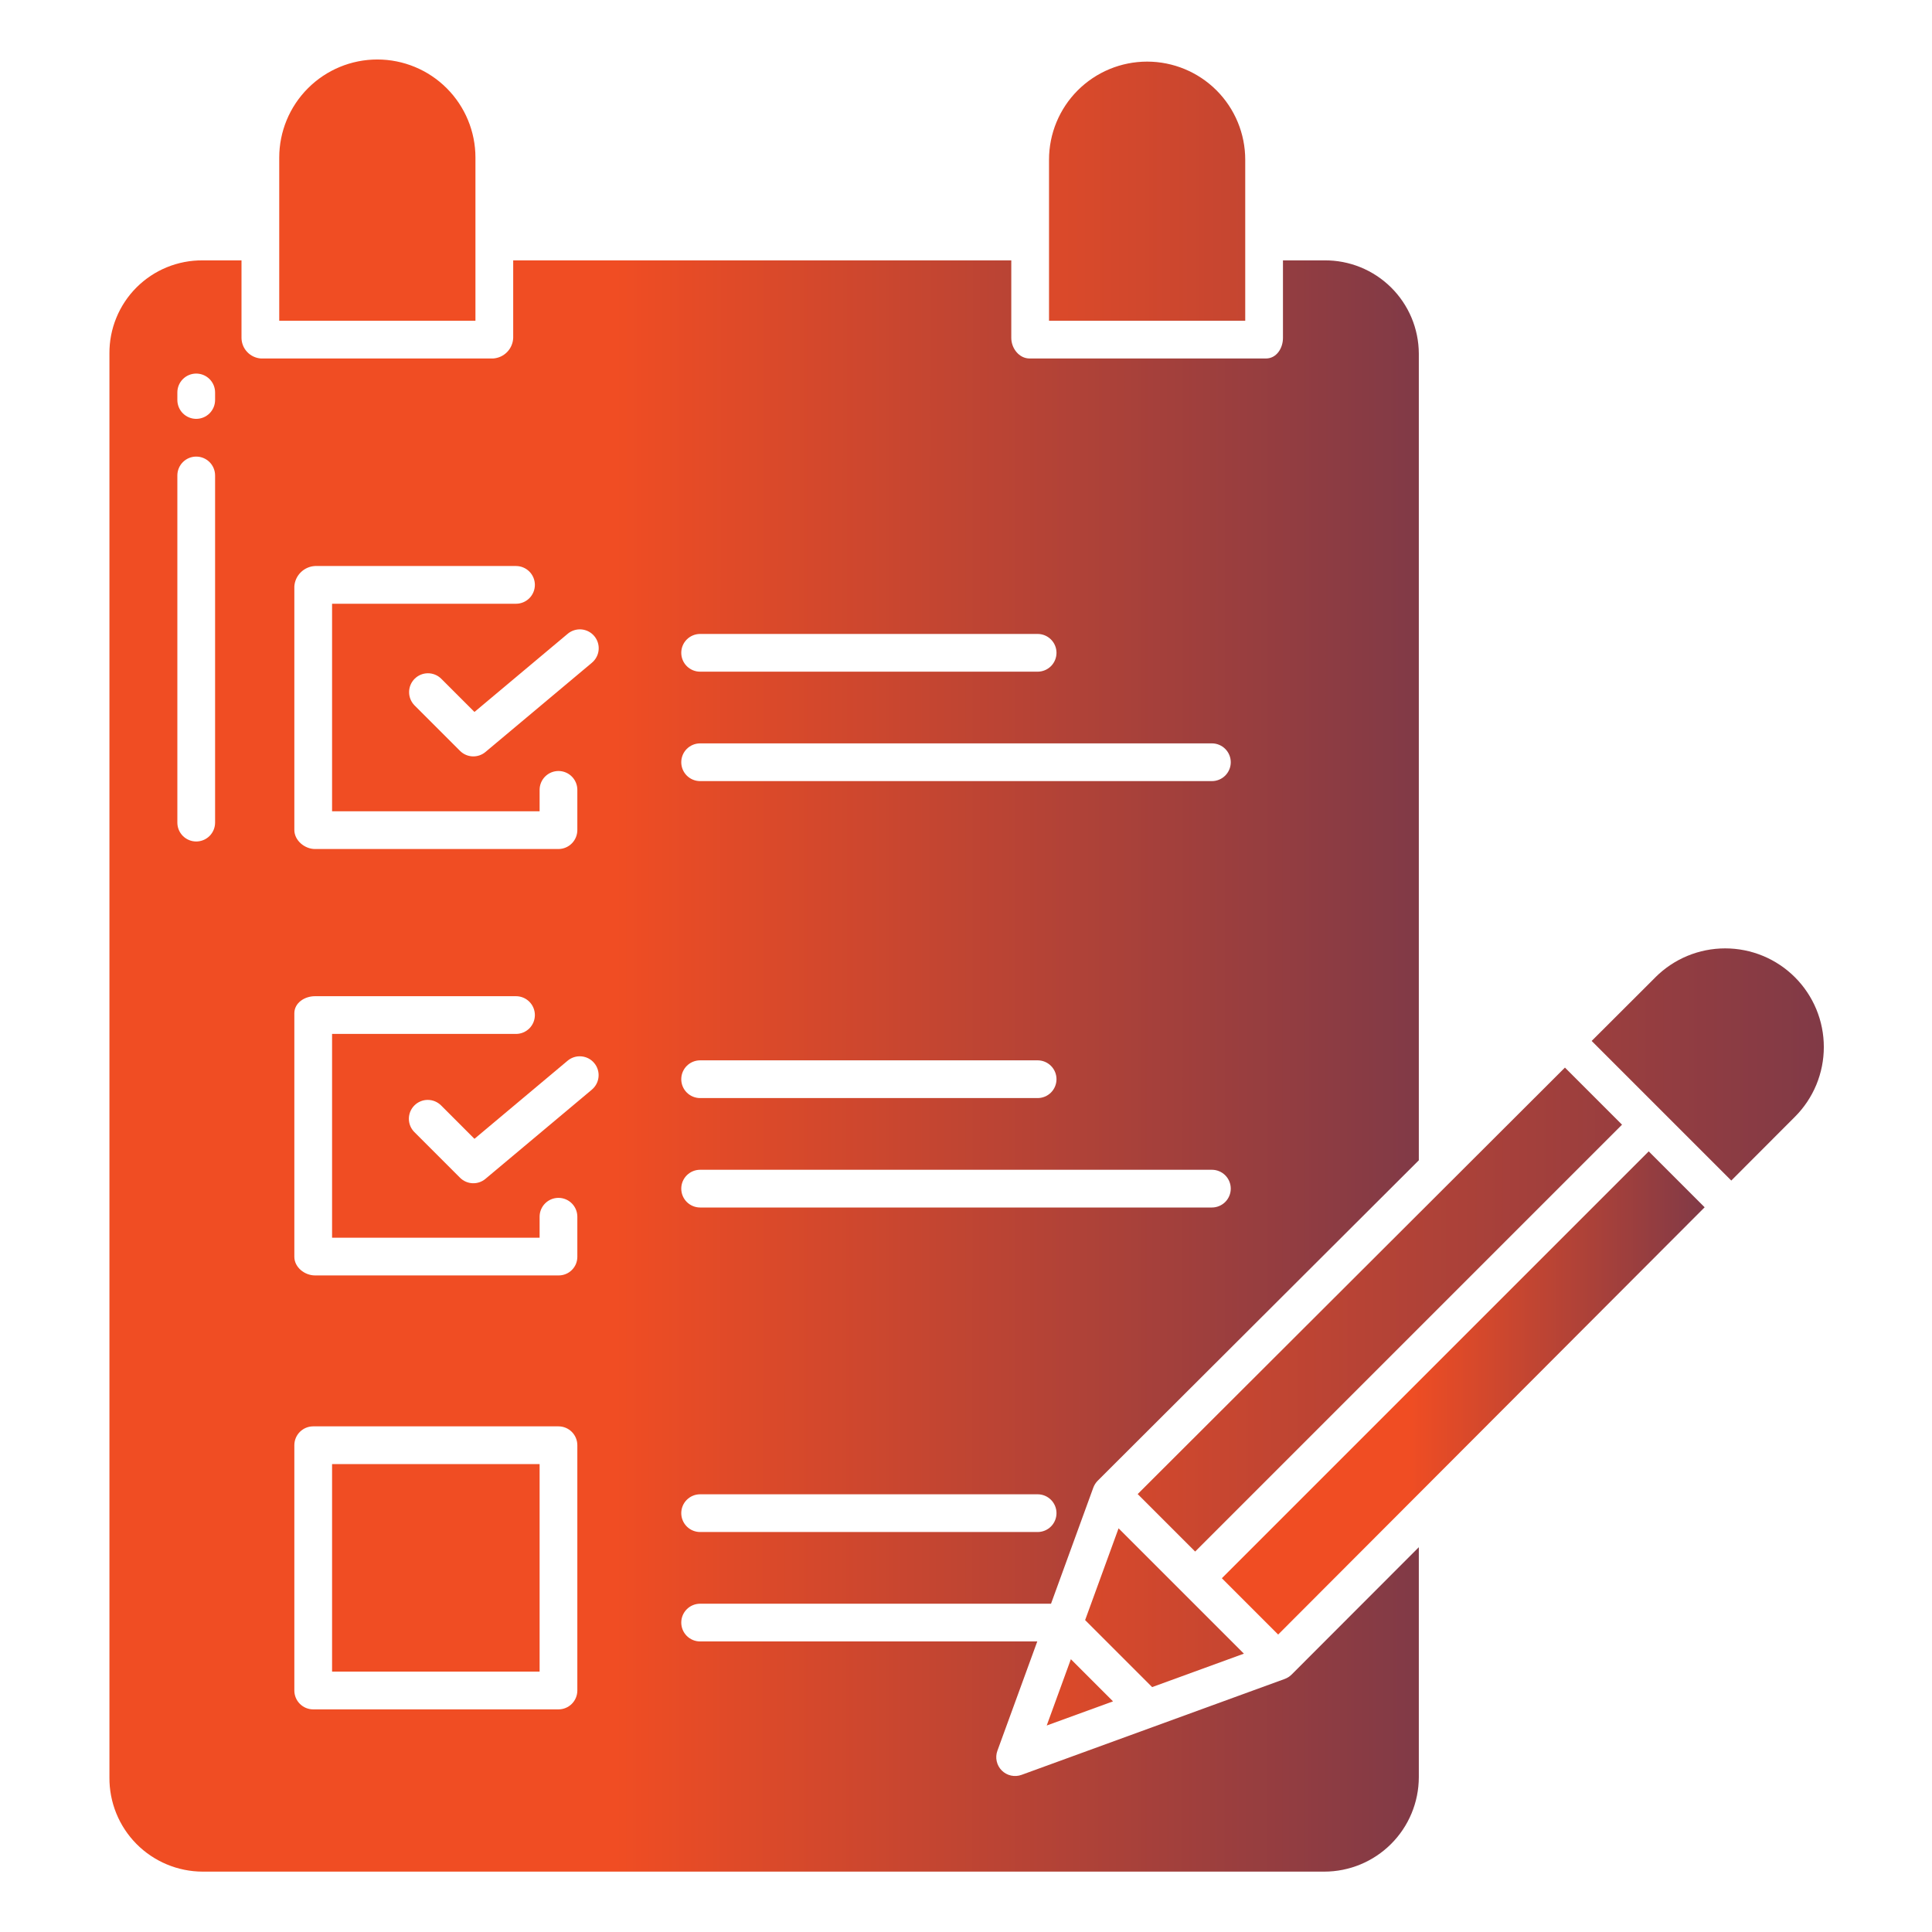
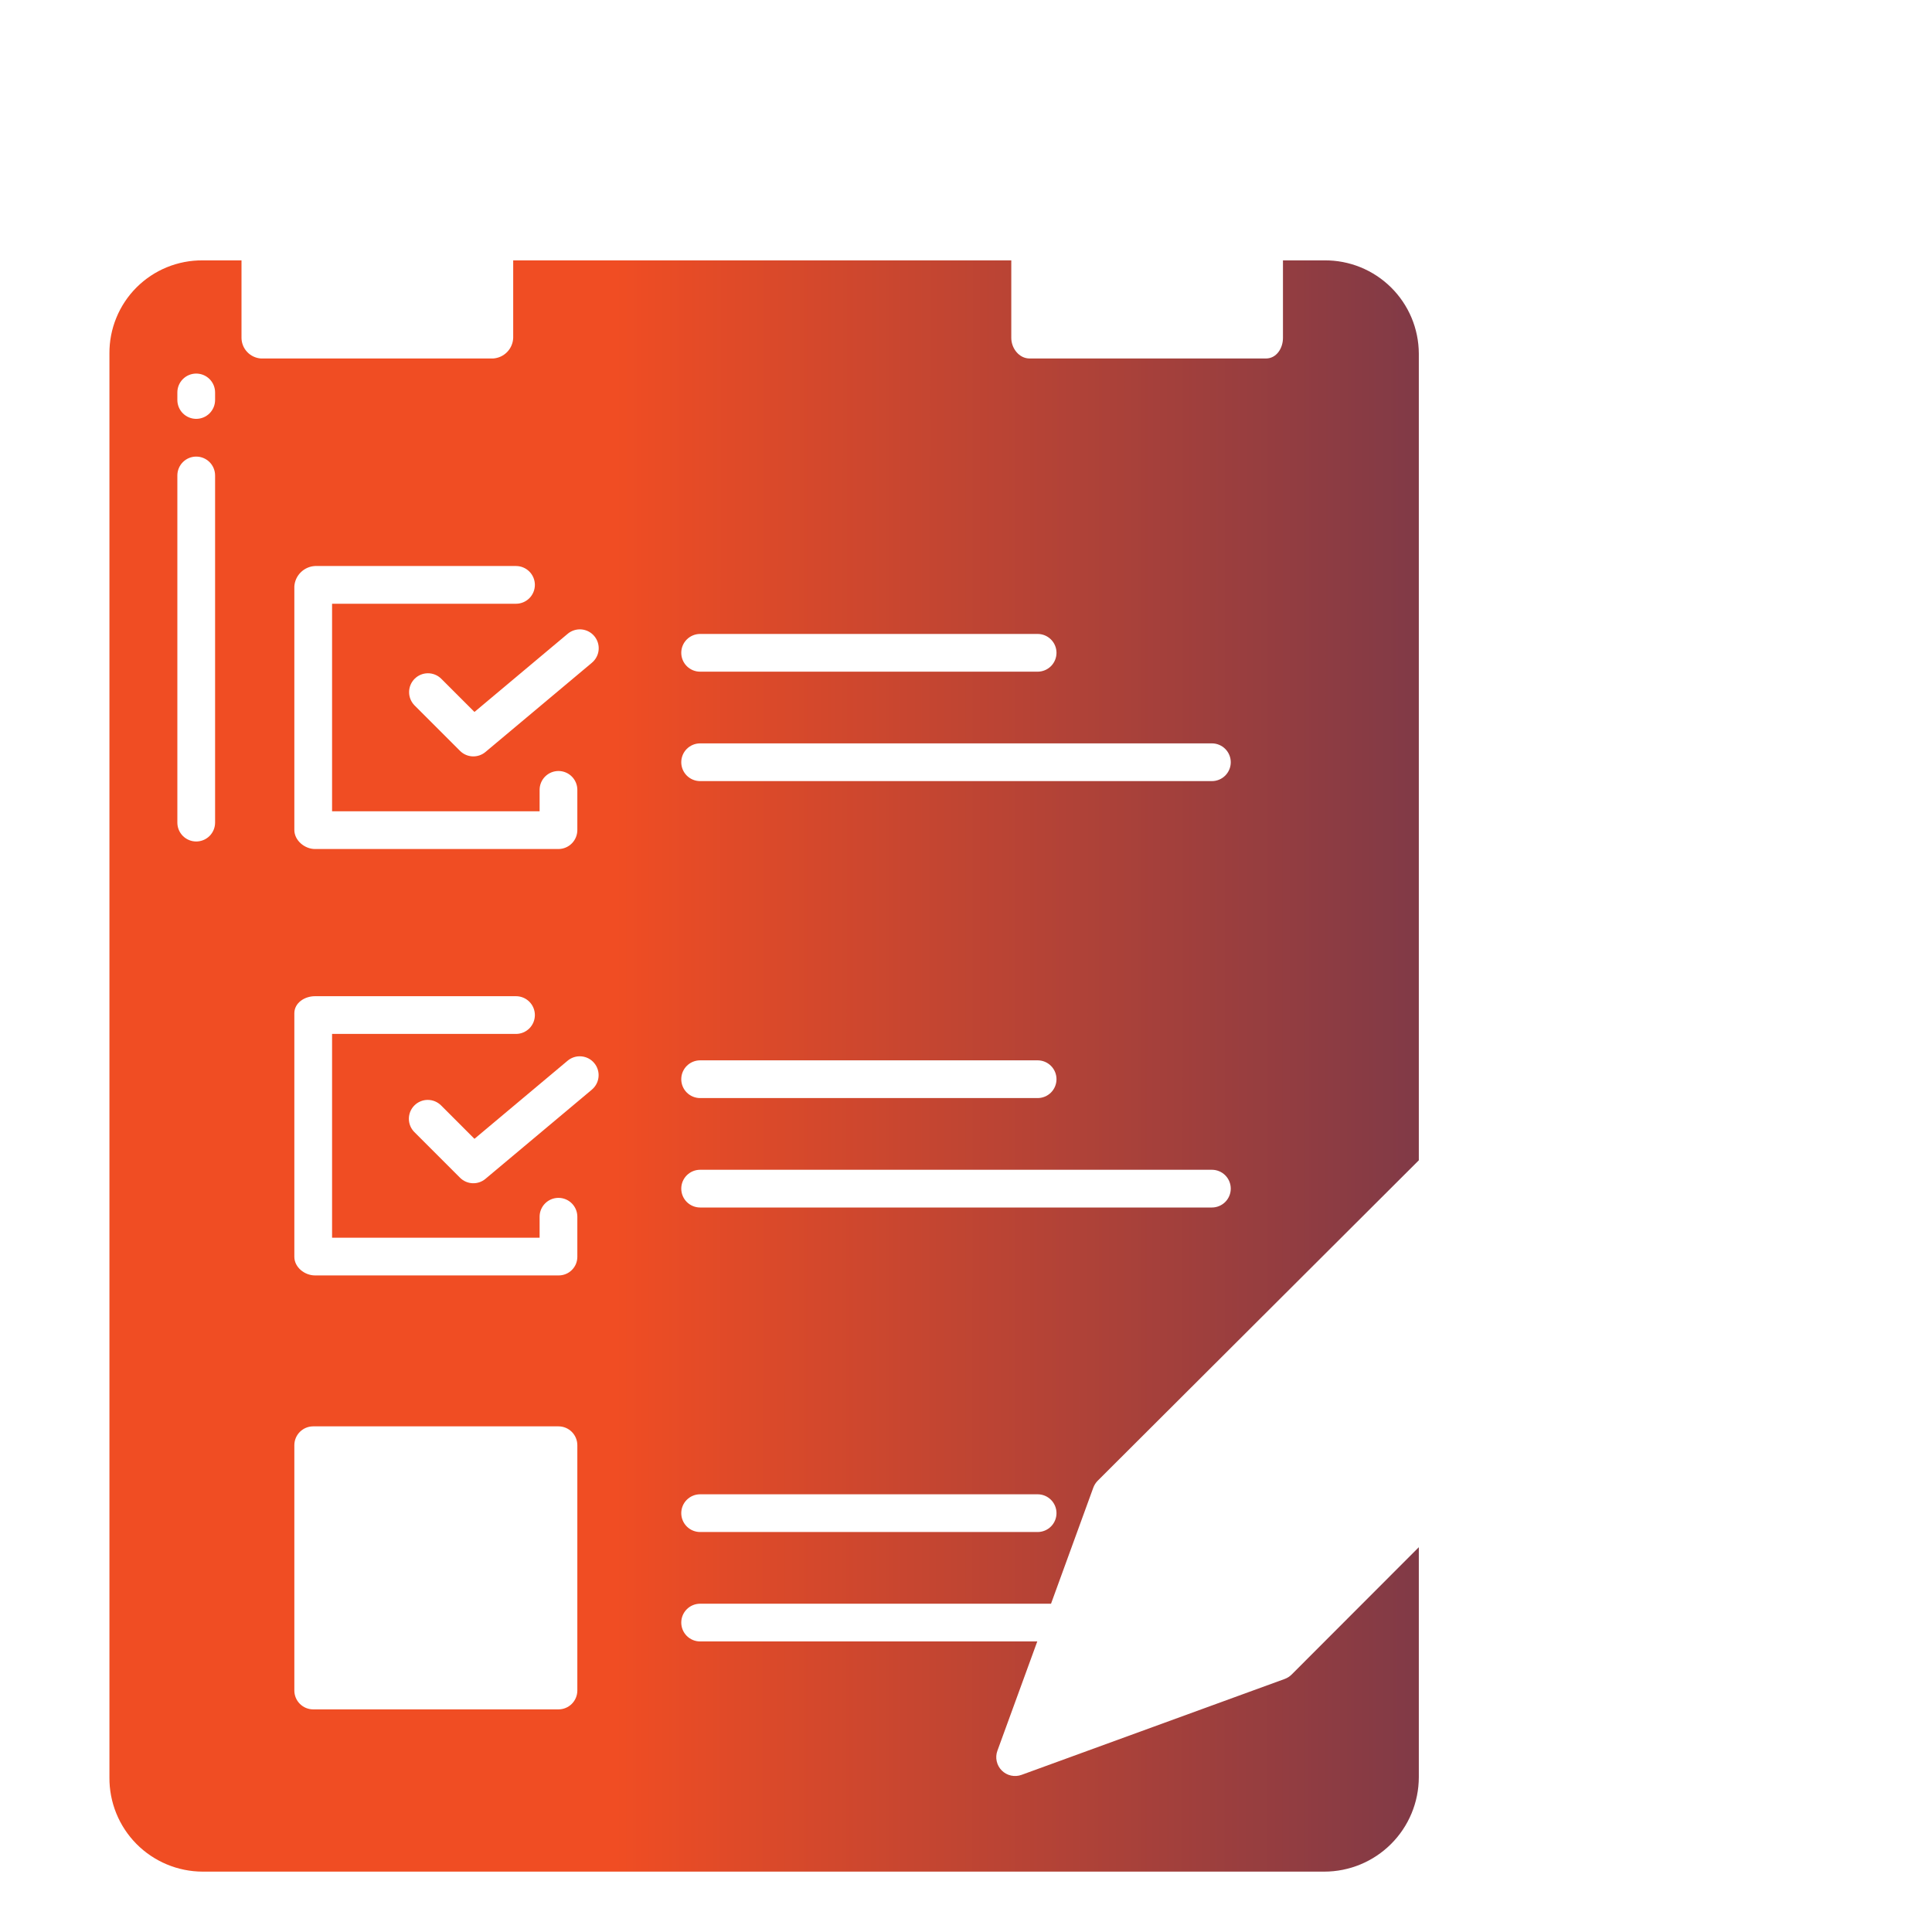
<svg xmlns="http://www.w3.org/2000/svg" width="100" height="100" viewBox="0 0 100 100" fill="none">
  <g id="Survey Emails">
    <g id="Group">
-       <path id="Vector" d="M17.188 75.781H27.93V86.523H17.188V75.781ZM24.609 8.157C24.609 6.811 24.074 5.519 23.122 4.567C22.17 3.614 20.878 3.079 19.531 3.079C18.184 3.079 16.893 3.614 15.941 4.567C14.988 5.519 14.453 6.811 14.453 8.157V16.602H24.609V8.157ZM64.453 8.267C64.453 6.92 63.918 5.628 62.966 4.676C62.013 3.724 60.722 3.189 59.375 3.189C58.028 3.189 56.737 3.724 55.784 4.676C54.832 5.628 54.297 6.92 54.297 8.267V16.602H64.453V8.267ZM54.178 89.312L57.61 88.062L55.428 85.88L54.178 89.312ZM64.384 85.593L57.897 79.106L56.166 83.856L59.634 87.324L64.384 85.593ZM81.001 55.258L58.886 77.333L61.861 80.308L83.956 58.213L81.001 55.258ZM85.685 50.584L82.384 53.879L89.611 61.105L92.906 57.804C93.38 57.33 93.756 56.767 94.013 56.148C94.269 55.528 94.401 54.864 94.401 54.194C94.401 53.523 94.269 52.859 94.013 52.24C93.756 51.62 93.38 51.057 92.906 50.583C92.432 50.109 91.869 49.733 91.249 49.476C90.63 49.22 89.966 49.088 89.295 49.088C88.624 49.088 87.96 49.22 87.341 49.476C86.721 49.733 86.159 50.109 85.684 50.583L85.685 50.584Z" fill="url(#paint0_linear_1233_180)" />
      <path id="Vector_2" d="M66.492 86.904L52.877 91.866C52.703 91.93 52.514 91.943 52.332 91.903C52.151 91.864 51.985 91.773 51.853 91.642C51.721 91.511 51.63 91.345 51.59 91.164C51.549 90.983 51.561 90.794 51.625 90.619L53.689 84.961H36.239C35.98 84.961 35.731 84.858 35.548 84.675C35.365 84.492 35.262 84.243 35.262 83.984C35.262 83.725 35.365 83.477 35.548 83.294C35.731 83.111 35.98 83.008 36.239 83.008H54.401L56.588 77.004C56.638 76.868 56.716 76.744 56.818 76.641L73.438 60.057V18.301C73.435 17.663 73.306 17.031 73.059 16.442C72.811 15.854 72.45 15.32 71.996 14.872C71.541 14.424 71.002 14.069 70.411 13.83C69.819 13.591 69.186 13.47 68.547 13.477H66.406V17.491C66.406 18.031 66.066 18.555 65.528 18.555H53.291C52.751 18.555 52.344 18.031 52.344 17.491V13.477H26.563V17.491C26.552 17.766 26.439 18.027 26.247 18.223C26.055 18.419 25.797 18.538 25.523 18.555H13.505C13.234 18.536 12.981 18.416 12.795 18.219C12.608 18.022 12.503 17.762 12.5 17.491V13.477H10.485C9.85 13.472 9.221 13.594 8.634 13.834C8.046 14.075 7.513 14.431 7.064 14.879C6.616 15.328 6.261 15.862 6.021 16.45C5.78 17.037 5.659 17.666 5.664 18.301V91.992C5.658 92.63 5.778 93.263 6.017 93.854C6.256 94.445 6.61 94.983 7.058 95.437C7.506 95.891 8.04 96.251 8.628 96.498C9.216 96.745 9.847 96.873 10.485 96.875H68.547C69.843 96.874 71.085 96.359 72.001 95.444C72.918 94.529 73.434 93.288 73.438 91.992V80.083L66.853 86.676C66.751 86.777 66.628 86.855 66.492 86.904ZM36.239 32.813H53.707C53.966 32.813 54.215 32.916 54.398 33.099C54.581 33.282 54.684 33.53 54.684 33.789C54.684 34.048 54.581 34.297 54.398 34.48C54.215 34.663 53.966 34.766 53.707 34.766H36.239C35.98 34.766 35.731 34.663 35.548 34.48C35.365 34.297 35.262 34.048 35.262 33.789C35.262 33.53 35.365 33.282 35.548 33.099C35.731 32.916 35.98 32.813 36.239 32.813ZM36.239 38.477H62.727C62.986 38.477 63.235 38.58 63.418 38.763C63.601 38.946 63.704 39.194 63.704 39.453C63.704 39.712 63.601 39.961 63.418 40.144C63.235 40.327 62.986 40.43 62.727 40.43H36.239C35.98 40.43 35.731 40.327 35.548 40.144C35.365 39.961 35.262 39.712 35.262 39.453C35.262 39.194 35.365 38.946 35.548 38.763C35.731 38.58 35.98 38.477 36.239 38.477ZM36.239 54.883H53.707C53.966 54.883 54.215 54.986 54.398 55.169C54.581 55.352 54.684 55.6 54.684 55.859C54.684 56.118 54.581 56.367 54.398 56.55C54.215 56.733 53.966 56.836 53.707 56.836H36.239C35.98 56.836 35.731 56.733 35.548 56.55C35.365 56.367 35.262 56.118 35.262 55.859C35.262 55.6 35.365 55.352 35.548 55.169C35.731 54.986 35.98 54.883 36.239 54.883ZM36.239 60.547H62.727C62.986 60.547 63.235 60.65 63.418 60.833C63.601 61.016 63.704 61.264 63.704 61.523C63.704 61.782 63.601 62.031 63.418 62.214C63.235 62.397 62.986 62.5 62.727 62.5H36.239C35.98 62.5 35.731 62.397 35.548 62.214C35.365 62.031 35.262 61.782 35.262 61.523C35.262 61.264 35.365 61.016 35.548 60.833C35.731 60.65 35.98 60.547 36.239 60.547ZM36.239 77.344H53.707C53.966 77.344 54.215 77.447 54.398 77.63C54.581 77.813 54.684 78.061 54.684 78.32C54.684 78.579 54.581 78.828 54.398 79.011C54.215 79.194 53.966 79.297 53.707 79.297H36.239C35.98 79.297 35.731 79.194 35.548 79.011C35.365 78.828 35.262 78.579 35.262 78.32C35.262 78.061 35.365 77.813 35.548 77.63C35.731 77.447 35.98 77.344 36.239 77.344ZM11.133 42.578C11.133 42.837 11.03 43.086 10.847 43.269C10.664 43.452 10.415 43.555 10.156 43.555C9.897 43.555 9.649 43.452 9.466 43.269C9.283 43.086 9.18 42.837 9.18 42.578V24.61C9.18 24.351 9.283 24.102 9.466 23.919C9.649 23.736 9.897 23.633 10.156 23.633C10.415 23.633 10.664 23.736 10.847 23.919C11.03 24.102 11.133 24.351 11.133 24.61V42.578ZM11.133 20.703C11.133 20.962 11.03 21.211 10.847 21.394C10.664 21.577 10.415 21.68 10.156 21.68C9.897 21.68 9.649 21.577 9.466 21.394C9.283 21.211 9.18 20.962 9.18 20.703V20.313C9.18 20.054 9.283 19.805 9.466 19.622C9.649 19.439 9.897 19.336 10.156 19.336C10.415 19.336 10.664 19.439 10.847 19.622C11.03 19.805 11.133 20.054 11.133 20.313V20.703ZM15.235 30.354C15.252 30.077 15.371 29.817 15.569 29.622C15.766 29.427 16.028 29.311 16.305 29.297H26.708C26.967 29.297 27.215 29.4 27.399 29.583C27.582 29.766 27.685 30.015 27.685 30.273C27.685 30.532 27.582 30.781 27.399 30.964C27.215 31.147 26.967 31.25 26.708 31.25H17.188V41.992H27.93V40.883C27.93 40.624 28.033 40.376 28.216 40.193C28.399 40.01 28.648 39.907 28.907 39.907C29.166 39.907 29.414 40.01 29.597 40.193C29.78 40.376 29.883 40.624 29.883 40.883V42.958C29.884 43.218 29.782 43.468 29.599 43.653C29.417 43.838 29.169 43.943 28.909 43.945H16.305C15.765 43.945 15.235 43.498 15.235 42.958V30.354ZM29.883 87.5C29.883 87.759 29.78 88.007 29.597 88.191C29.414 88.374 29.166 88.477 28.907 88.477H16.211C15.952 88.477 15.704 88.374 15.521 88.191C15.338 88.007 15.235 87.759 15.235 87.5V74.805C15.235 74.546 15.338 74.297 15.521 74.114C15.704 73.931 15.952 73.828 16.211 73.828H28.907C29.166 73.828 29.414 73.931 29.597 74.114C29.78 74.297 29.883 74.546 29.883 74.805V87.5ZM29.883 65.052C29.883 65.18 29.858 65.306 29.809 65.424C29.759 65.541 29.688 65.648 29.597 65.737C29.506 65.827 29.399 65.898 29.281 65.945C29.163 65.993 29.036 66.017 28.909 66.016H16.305C15.765 66.016 15.235 65.592 15.235 65.052V52.448C15.235 51.909 15.765 51.563 16.305 51.563H26.708C26.967 51.563 27.215 51.666 27.399 51.849C27.582 52.032 27.685 52.28 27.685 52.539C27.685 52.798 27.582 53.047 27.399 53.23C27.215 53.413 26.967 53.516 26.708 53.516H17.188V64.063H27.93V62.977C27.93 62.718 28.033 62.47 28.216 62.287C28.399 62.104 28.648 62.001 28.907 62.001C29.166 62.001 29.414 62.104 29.597 62.287C29.78 62.47 29.883 62.718 29.883 62.977V65.052ZM30.629 56.405L25.127 61.017C24.94 61.174 24.701 61.255 24.457 61.244C24.213 61.233 23.982 61.131 23.81 60.958L21.452 58.601C21.361 58.51 21.288 58.403 21.238 58.284C21.189 58.165 21.163 58.038 21.163 57.909C21.163 57.781 21.188 57.653 21.237 57.534C21.286 57.416 21.358 57.308 21.449 57.217C21.54 57.126 21.648 57.054 21.767 57.005C21.885 56.955 22.013 56.93 22.141 56.931C22.27 56.931 22.397 56.956 22.516 57.006C22.635 57.056 22.742 57.128 22.833 57.219L24.558 58.945L29.374 54.907C29.472 54.823 29.586 54.76 29.709 54.72C29.831 54.681 29.961 54.666 30.089 54.677C30.218 54.688 30.343 54.724 30.458 54.783C30.572 54.842 30.674 54.924 30.756 55.023C30.839 55.121 30.902 55.236 30.94 55.359C30.979 55.482 30.992 55.612 30.98 55.74C30.969 55.868 30.931 55.993 30.871 56.107C30.811 56.221 30.728 56.322 30.629 56.404V56.405ZM30.629 34.311L25.127 38.923C24.94 39.08 24.701 39.16 24.457 39.15C24.213 39.139 23.982 39.037 23.81 38.864L21.452 36.507C21.273 36.323 21.173 36.075 21.175 35.819C21.176 35.562 21.279 35.316 21.461 35.134C21.642 34.953 21.888 34.85 22.145 34.848C22.402 34.847 22.649 34.946 22.833 35.126L24.558 36.851L29.374 32.813C29.472 32.728 29.586 32.664 29.709 32.624C29.832 32.584 29.962 32.568 30.091 32.578C30.22 32.589 30.346 32.625 30.461 32.684C30.576 32.744 30.678 32.825 30.761 32.925C30.844 33.024 30.907 33.139 30.945 33.262C30.984 33.386 30.997 33.516 30.985 33.645C30.973 33.774 30.935 33.899 30.873 34.013C30.812 34.127 30.729 34.228 30.629 34.31V34.311Z" fill="url(#paint1_linear_1233_180)" />
-       <path id="Vector_3" d="M63.243 81.689L66.157 84.604L88.232 62.489L85.338 59.594L63.243 81.689Z" fill="url(#paint2_linear_1233_180)" />
    </g>
  </g>
  <defs>
    <linearGradient id="paint0_linear_1233_180" x1="14.453" y1="46.196" x2="135.141" y2="46.239" gradientUnits="userSpaceOnUse">
      <stop offset="0.256" stop-color="#F04D23" />
      <stop offset="1" stop-color="#242A64" />
    </linearGradient>
    <linearGradient id="paint1_linear_1233_180" x1="5.664" y1="55.176" x2="107.973" y2="55.208" gradientUnits="userSpaceOnUse">
      <stop offset="0.256" stop-color="#F04D23" />
      <stop offset="1" stop-color="#242A64" />
    </linearGradient>
    <linearGradient id="paint2_linear_1233_180" x1="63.243" y1="72.099" x2="100.965" y2="72.114" gradientUnits="userSpaceOnUse">
      <stop offset="0.256" stop-color="#F04D23" />
      <stop offset="1" stop-color="#242A64" />
    </linearGradient>
  </defs>
</svg>